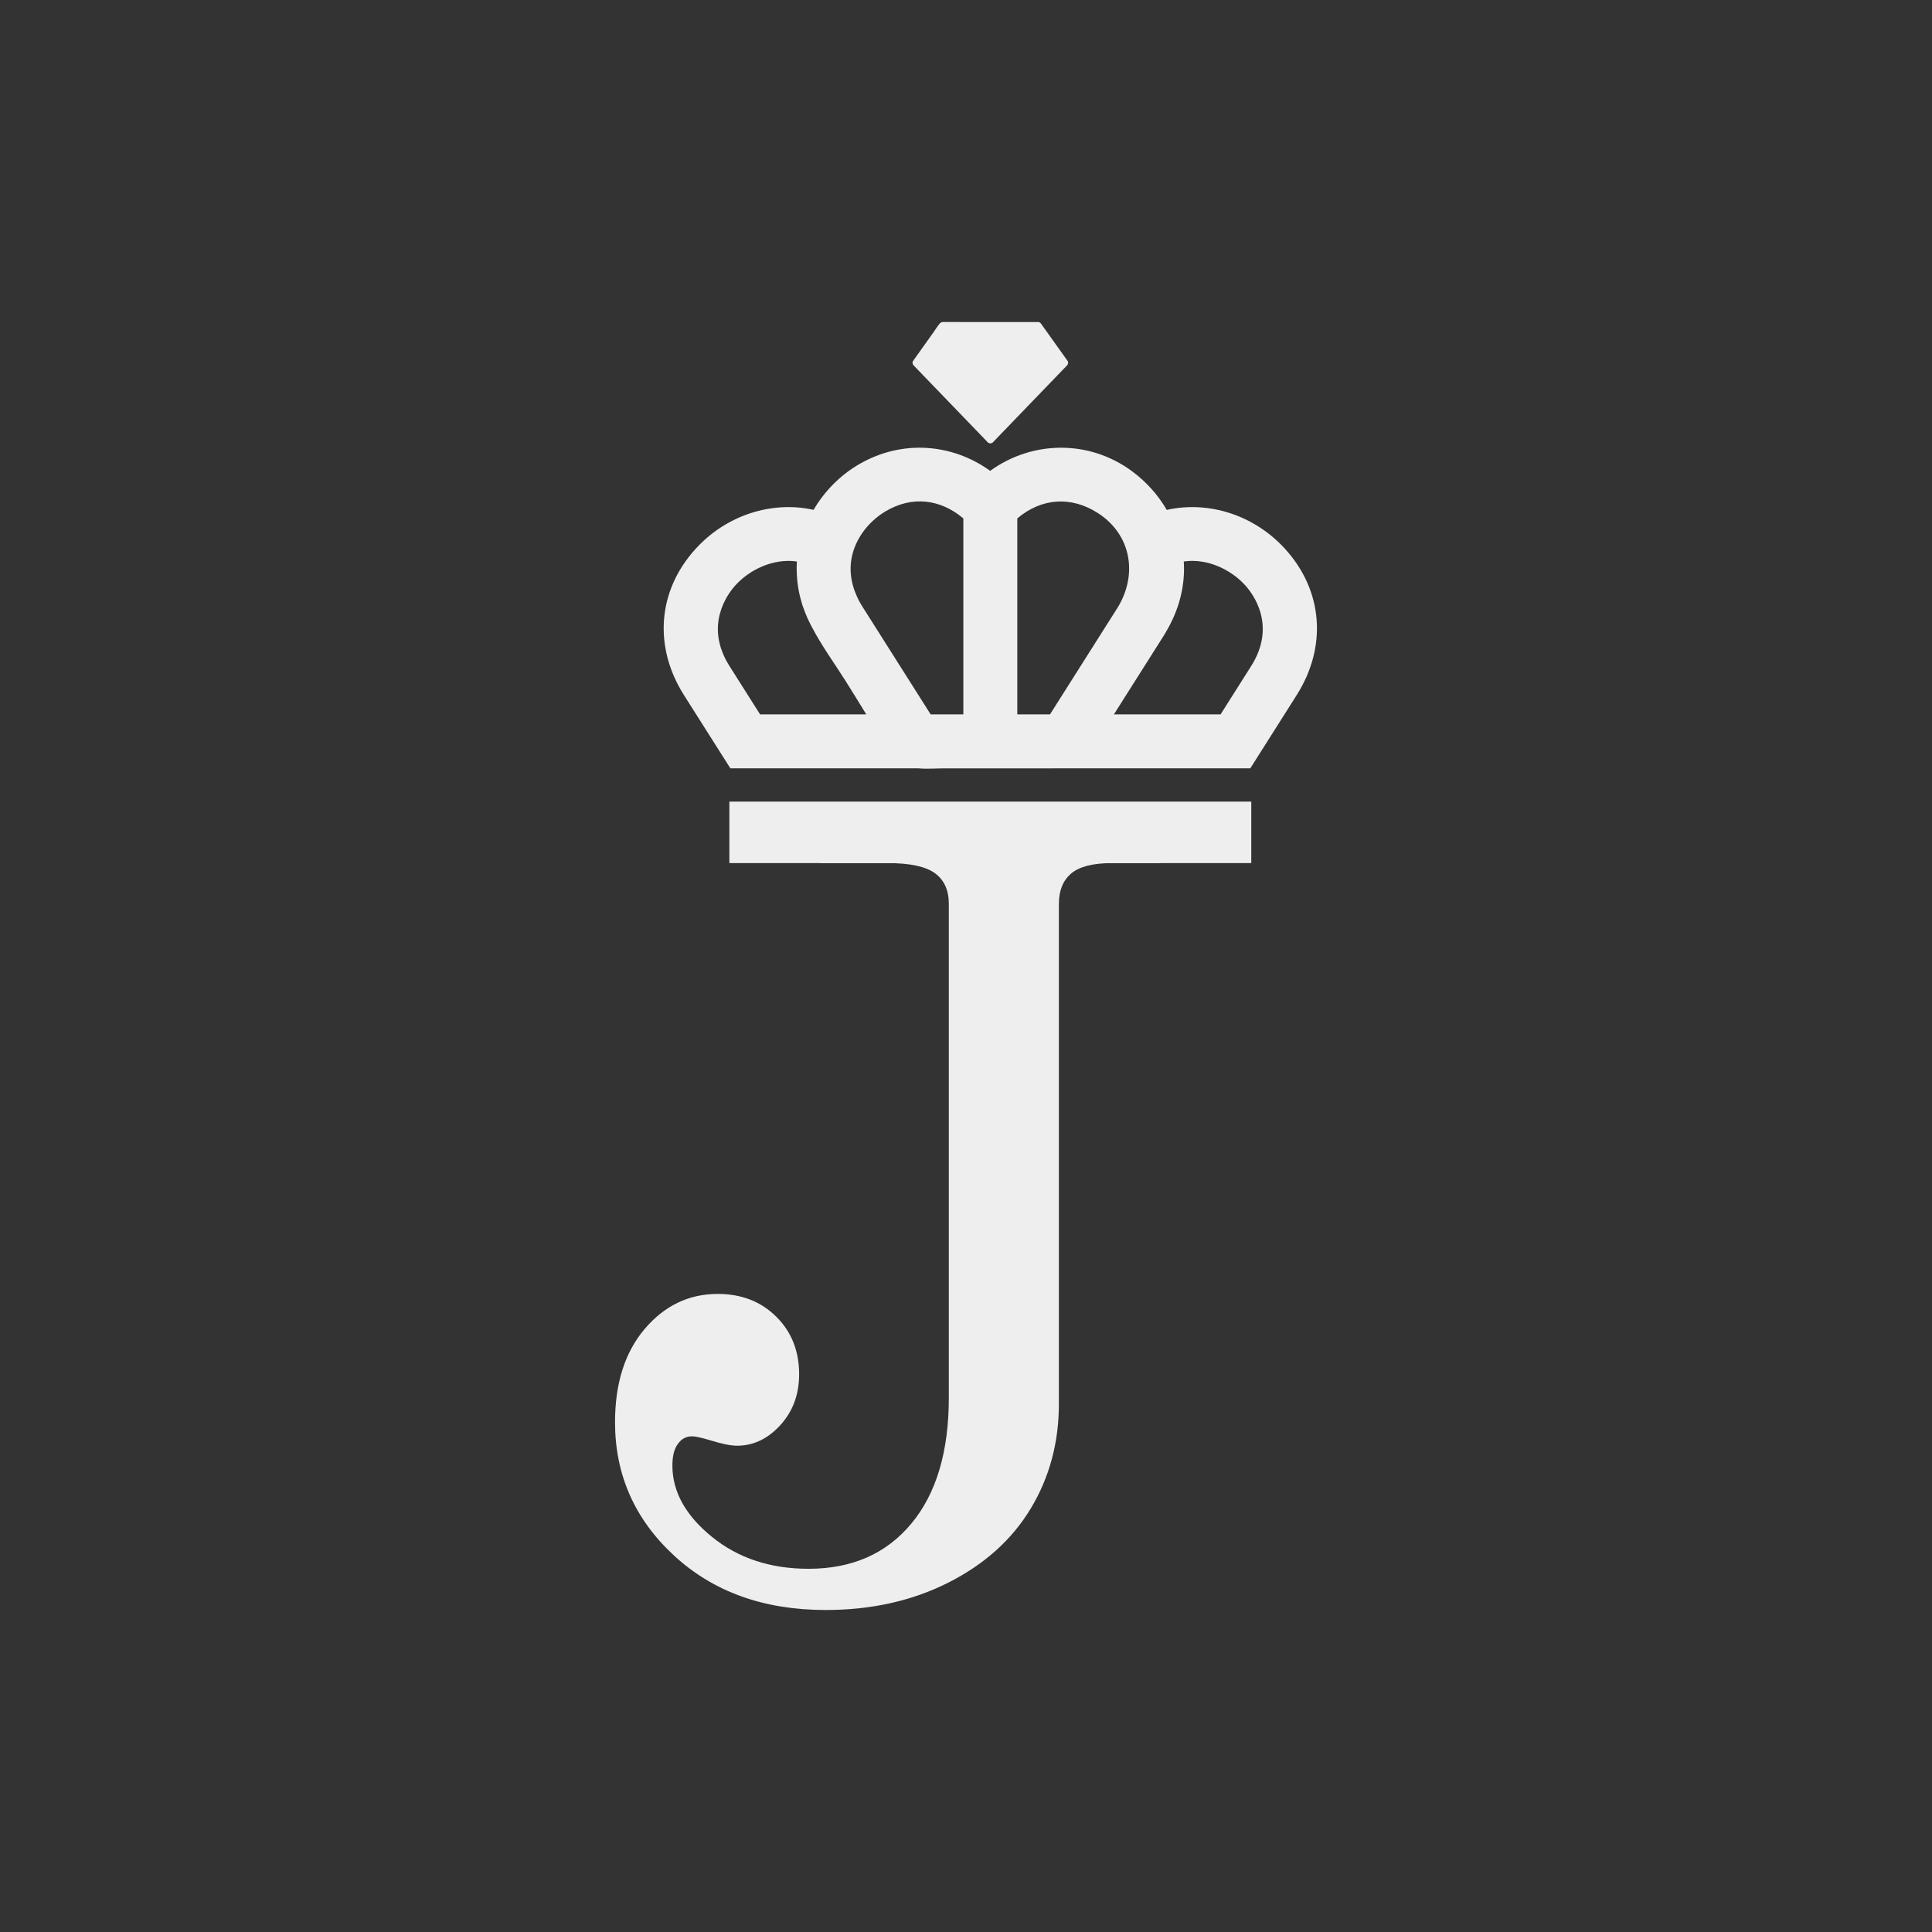
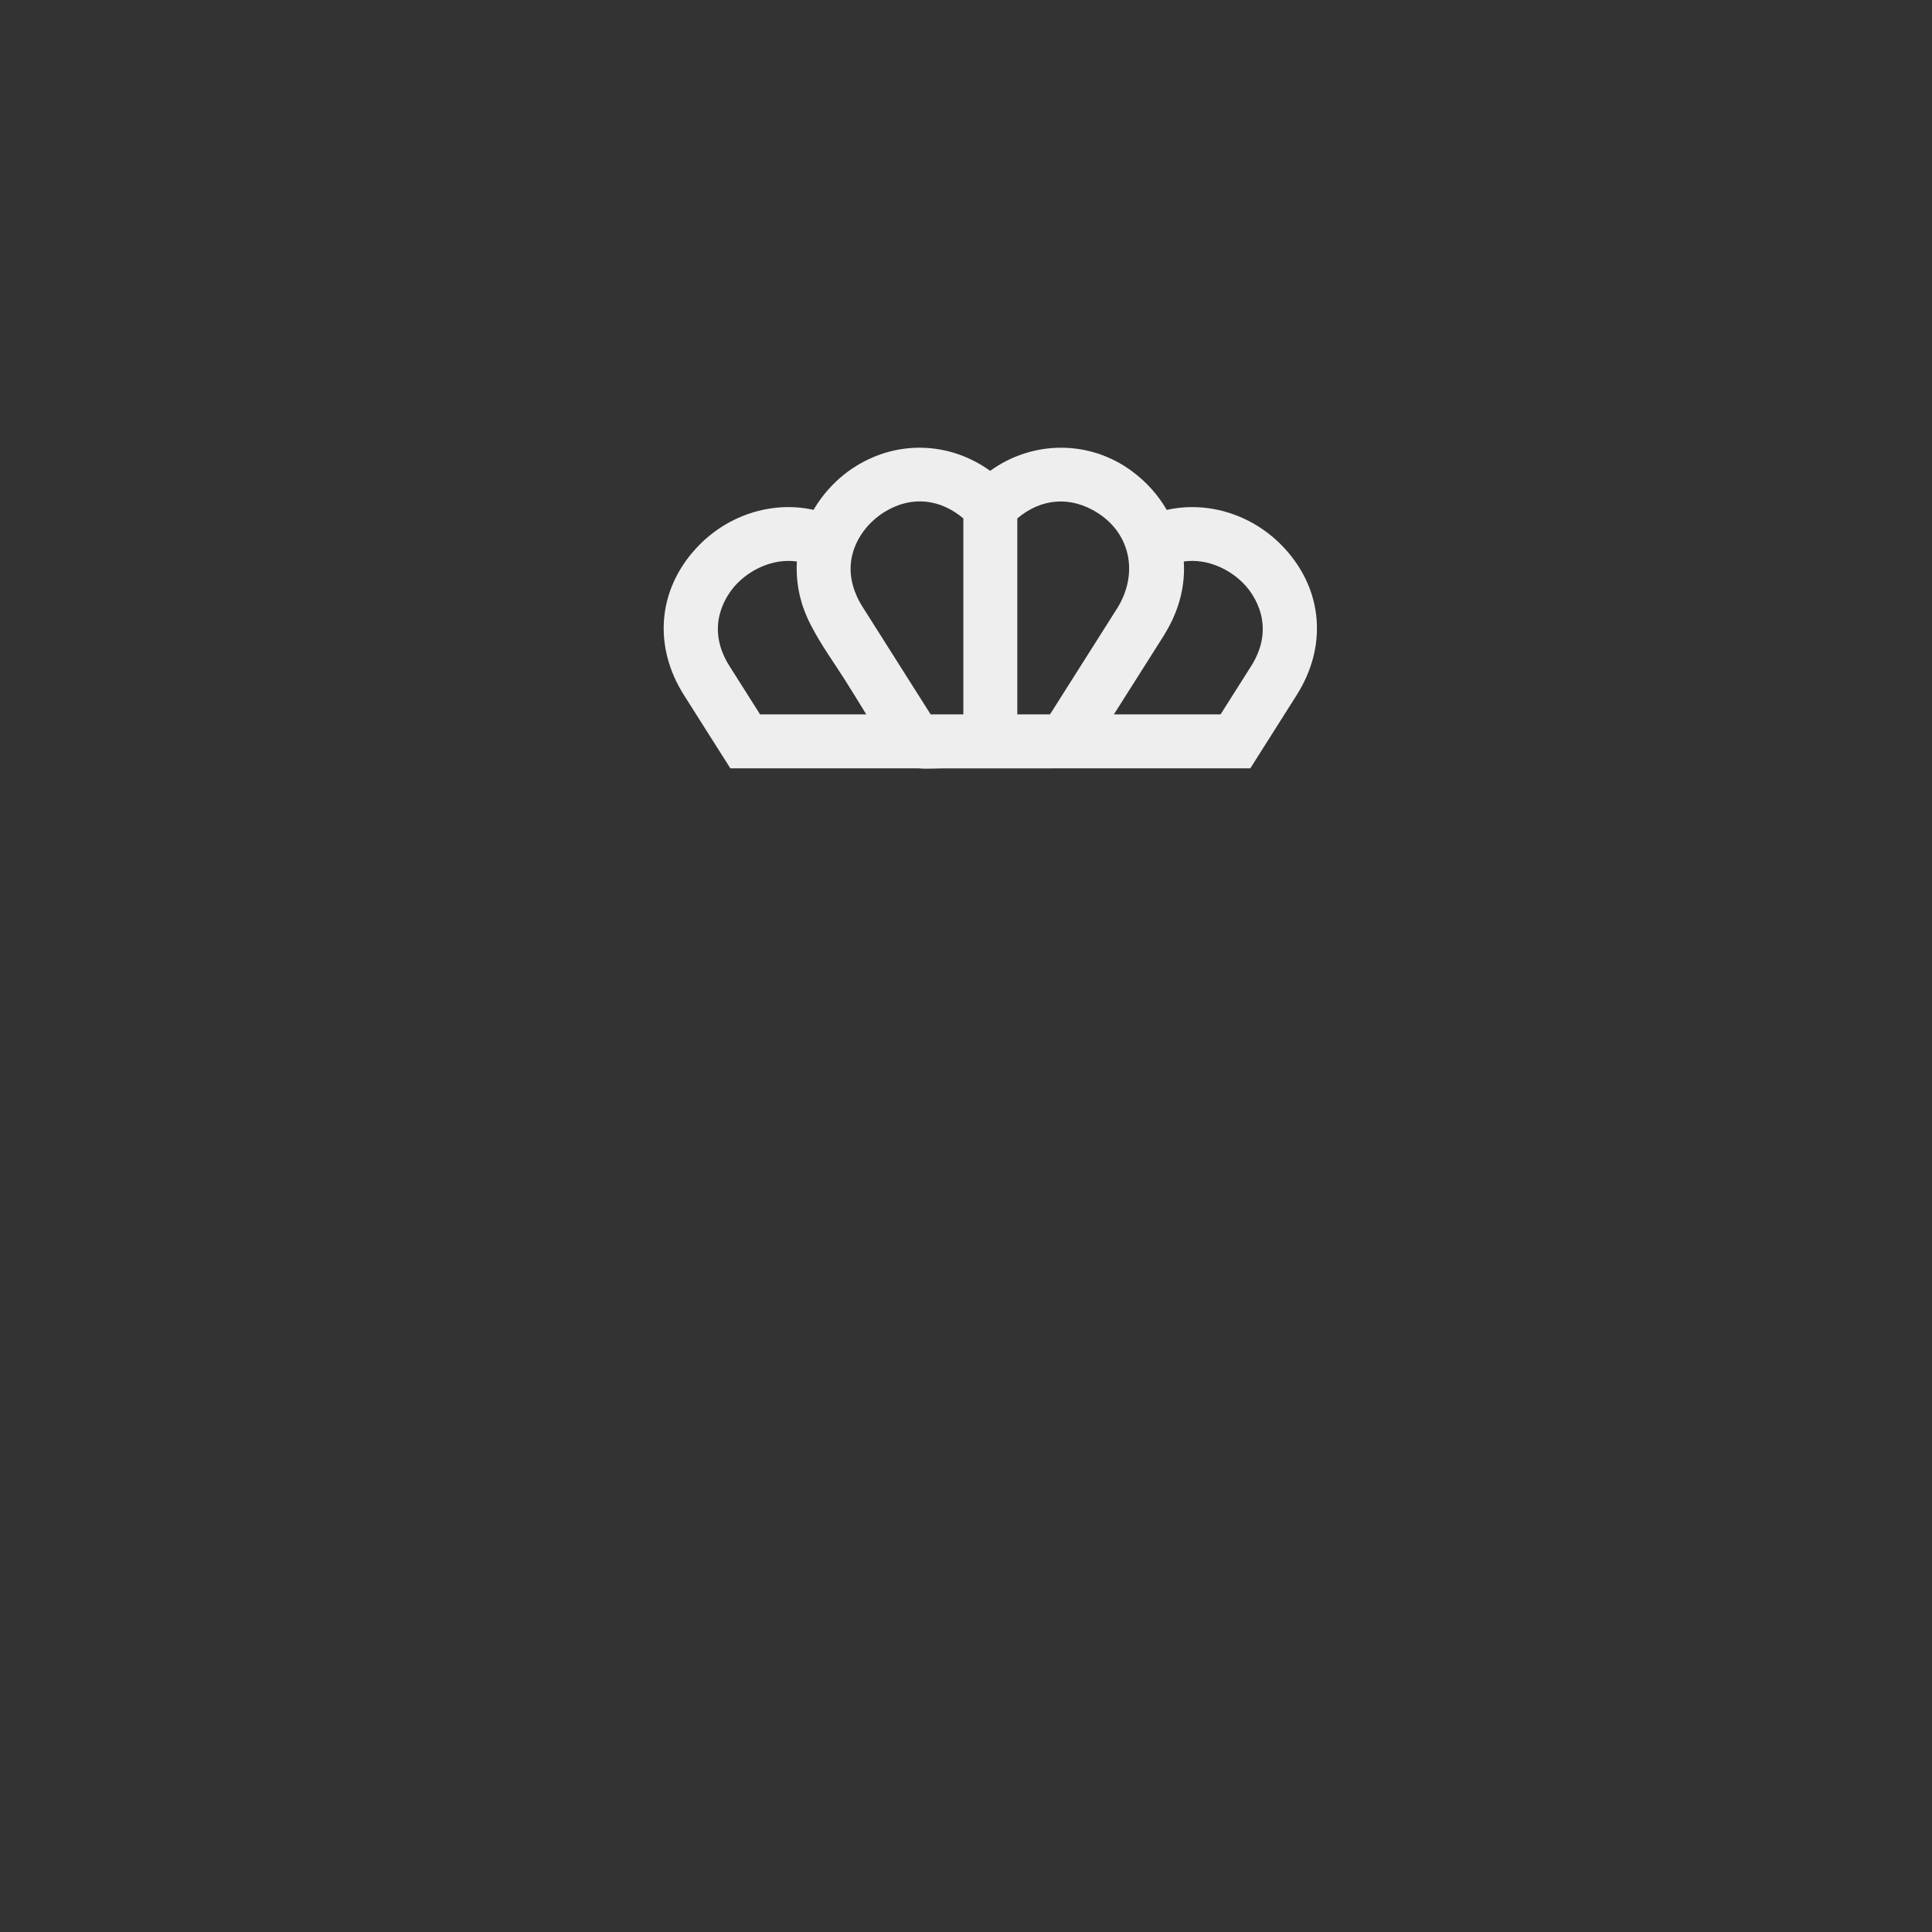
<svg xmlns="http://www.w3.org/2000/svg" xml:space="preserve" width="25.4mm" height="25.4mm" version="1.1" style="shape-rendering:geometricPrecision; text-rendering:geometricPrecision; image-rendering:optimizeQuality; fill-rule:evenodd; clip-rule:evenodd" viewBox="0 0 2539.98 2539.98">
  <rect x="0" y="0" width="2539.98" height="2539.98" fill="#333333" stroke="none" />
  <g id="joyale">
    <g id="joyale_loading">
-       <path fill="#EEEEEE" d="M1077.37 1083.29l448.45 0 0 51.42 -63.77 0c-25.15,0 -43.09,4.59 -53.84,13.72 -10.74,9.15 -16.11,22.4 -16.11,39.77l0 657.59c0,50.75 -12.34,96.59 -37.02,137.49 -24.69,40.92 -60.81,73.37 -108.35,97.38 -47.54,23.99 -101.26,35.99 -161.14,35.99 -81.37,0 -147.88,-23.88 -199.53,-71.65 -51.67,-47.76 -77.48,-106.17 -77.48,-175.19 0,-51.21 13.01,-92.12 39.07,-122.75 26.06,-30.62 58.05,-45.95 96,-45.95 31.09,0 56.67,9.95 76.8,29.83 20.1,19.89 30.17,45.16 30.17,75.78 0.01,26.52 -8.23,48.79 -24.69,66.86 -16.45,18.05 -35.42,27.08 -56.91,27.08 -8.22,0 -19.66,-2.29 -34.28,-6.86 -12.35,-3.65 -20.57,-5.49 -24.68,-5.49 -7.79,0 -13.96,3.2 -18.52,9.6 -5.03,6.41 -7.54,16.01 -7.54,28.81 0,34.28 17.25,65.48 51.76,93.6 34.52,28.11 76.91,42.16 127.2,42.16 57.14,0 102.17,-19.77 135.09,-59.31 32.92,-39.53 49.36,-94.73 49.36,-165.6l0 -649.37c0,-17.82 -6.05,-31.2 -18.16,-40.11 -12.12,-8.91 -32.81,-13.38 -62.05,-13.38l-89.83 0 0 -51.42z" />
      <path fill="#EEEEEE" d="M1644.84 875.76l-40.16 63.41 -140.23 0 65.83 -103.97c0.1,-0.16 0.18,-0.3 0.27,-0.46 0.13,-0.21 0.27,-0.43 0.4,-0.65 0.36,-0.54 0.64,-1.15 0.97,-1.71 18.18,-29.82 26.49,-62.25 24.39,-94.21 31.72,-4.49 62.55,11.2 80.81,31.37 10.35,11.44 41.48,52.85 7.72,106.22zm-685.74 0c-33.79,-53.37 -2.64,-94.78 7.71,-106.22 18.27,-20.17 49.09,-35.82 80.81,-31.37 -0.36,5.51 -0.3,11.02 -0.06,16.56 0.04,0.9 0.11,1.81 0.17,2.7 0.16,2.82 0.39,5.67 0.74,8.49 0.27,2.43 0.63,4.85 1.04,7.29 0.23,1.43 0.49,2.87 0.79,4.3 0.56,2.9 1.19,5.79 1.96,8.68 0.4,1.65 0.9,3.26 1.38,4.87 0.52,1.71 0.88,3.42 1.44,5.13 0.21,0.54 0.45,1.08 0.67,1.64 2.74,8.06 6.13,16.02 10.18,23.82 0.09,0.17 0.17,0.35 0.25,0.51 0.55,1.03 1.09,2.04 1.66,3.08 12.45,23.71 28.57,45.98 42.76,68.31l1.05 1.66c9.2,14.5 18.15,29.26 27.2,43.96l-139.6 0 -40.15 -63.41zm205.22 -203.58c34.53,-20.57 71.96,-16.21 102.18,9.37 0,15.6 0,31.17 0,46.76 0,49.46 0,98.9 0,148.36 0,20.82 0,41.67 0,62.5 -14.35,0 -28.67,0 -43,0l-89.89 -141.97c-1.69,-2.69 -3.21,-5.37 -4.65,-8.08 -0.38,-0.79 -0.75,-1.57 -1.16,-2.35 -0.7,-1.44 -1.31,-2.86 -1.93,-4.29 -0.8,-1.89 -1.61,-3.78 -2.3,-5.71 -0.47,-1.35 -0.92,-2.68 -1.36,-4.02 -0.43,-1.43 -0.87,-2.88 -1.23,-4.33 -3.01,-11.6 -3.53,-23.27 -1.41,-34.66 0.04,-0.09 0.04,-0.17 0.07,-0.25 0.57,-2.97 1.29,-5.91 2.19,-8.83l0.41 -1.27c7.04,-21.28 22.61,-39.63 42.08,-51.23zm279.08 2.35c42.96,27.58 52.99,79.23 26.37,123.58l-89.34 141.06c-14.32,0 -28.65,0 -42.99,0 0,-85.87 0,-171.76 0,-257.61 31.5,-26.69 70.48,-29.84 105.96,-7.03zm246.32 47.36c-40.75,-45 -100.97,-63.83 -155.78,-51.51 -11.1,-19.12 -26.3,-36.51 -45.63,-50.81 -56.34,-41.75 -131.17,-40.6 -186.55,-0.55 -49.91,-36 -115.45,-41.25 -171.36,-9.24 -25.49,14.58 -46.34,35.8 -60.81,60.51 -54.69,-12.16 -114.72,6.72 -155.37,51.61 -49.58,54.72 -55.33,128.21 -15.09,191.84l61.07 96.39 247.37 0c11.26,1.04 23.21,0.02 34.45,0.02 19.99,0 39.97,0 59.95,0 27.57,0 55.11,0 82.68,0 0.05,0 0.09,-0.02 0.13,-0.02l258.97 0 61.04 -96.39c40.26,-63.63 34.5,-137.12 -15.07,-191.85z" />
-       <polygon fill="#EEEEEE" points="958.89,1134.69 1645.04,1134.69 1645.04,1053.88 958.89,1053.88 " />
-       <path fill="#EEEEEE" d="M1403.58 479.3c0.05,-0.08 0.06,-0.14 0.12,-0.23 0.74,-1.41 0.86,-3.09 -0.14,-4.55 -11.59,-16.24 -23.17,-32.48 -34.76,-48.73 0,-0.03 -0.03,-0.07 -0.09,-0.1 -0.11,-0.17 -0.2,-0.34 -0.36,-0.49 -0.77,-1.07 -2.01,-1.82 -3.76,-1.82 -26.28,0 -52.55,0 -78.82,0 -10.35,-0.02 -20.67,-0.02 -31.01,-0.02 -3.4,0 -6.84,0 -10.24,0 -1.51,0 -2.96,-0.08 -4.31,0 -0.3,0 -0.59,0 -0.87,0 -1.57,0 -3.2,0.99 -4.18,2.36 -0.01,0.03 -0.02,0.05 -0.06,0.07 -2.89,3.46 -5.34,7.51 -7.95,11.19 -8.92,12.52 -17.85,25.02 -26.76,37.54 -1.04,1.45 -0.91,3.14 -0.14,4.55 0.02,0.07 0.06,0.15 0.1,0.22 0.04,0.08 0.09,0.15 0.15,0.22 0.19,0.33 0.37,0.64 0.66,0.91 28.44,29.5 56.89,59.03 85.34,88.52 3.6,3.74 7.2,7.49 10.8,11.22 0.36,0.66 0.9,1.21 1.58,1.6 0.94,0.79 1.96,1.14 2.94,1.14 0.07,-0.01 0.11,0 0.15,0 0.05,-0.01 0.09,0 0.11,0 1.01,-0.01 2.02,-0.35 2.97,-1.14 0.67,-0.39 1.23,-0.94 1.58,-1.6 28.05,-29.08 56.09,-58.17 84.12,-87.25 4.01,-4.17 8.02,-8.32 12.04,-12.48 0.27,-0.28 0.45,-0.59 0.64,-0.91 0.04,-0.07 0.13,-0.13 0.15,-0.22z" />
    </g>
  </g>
</svg>